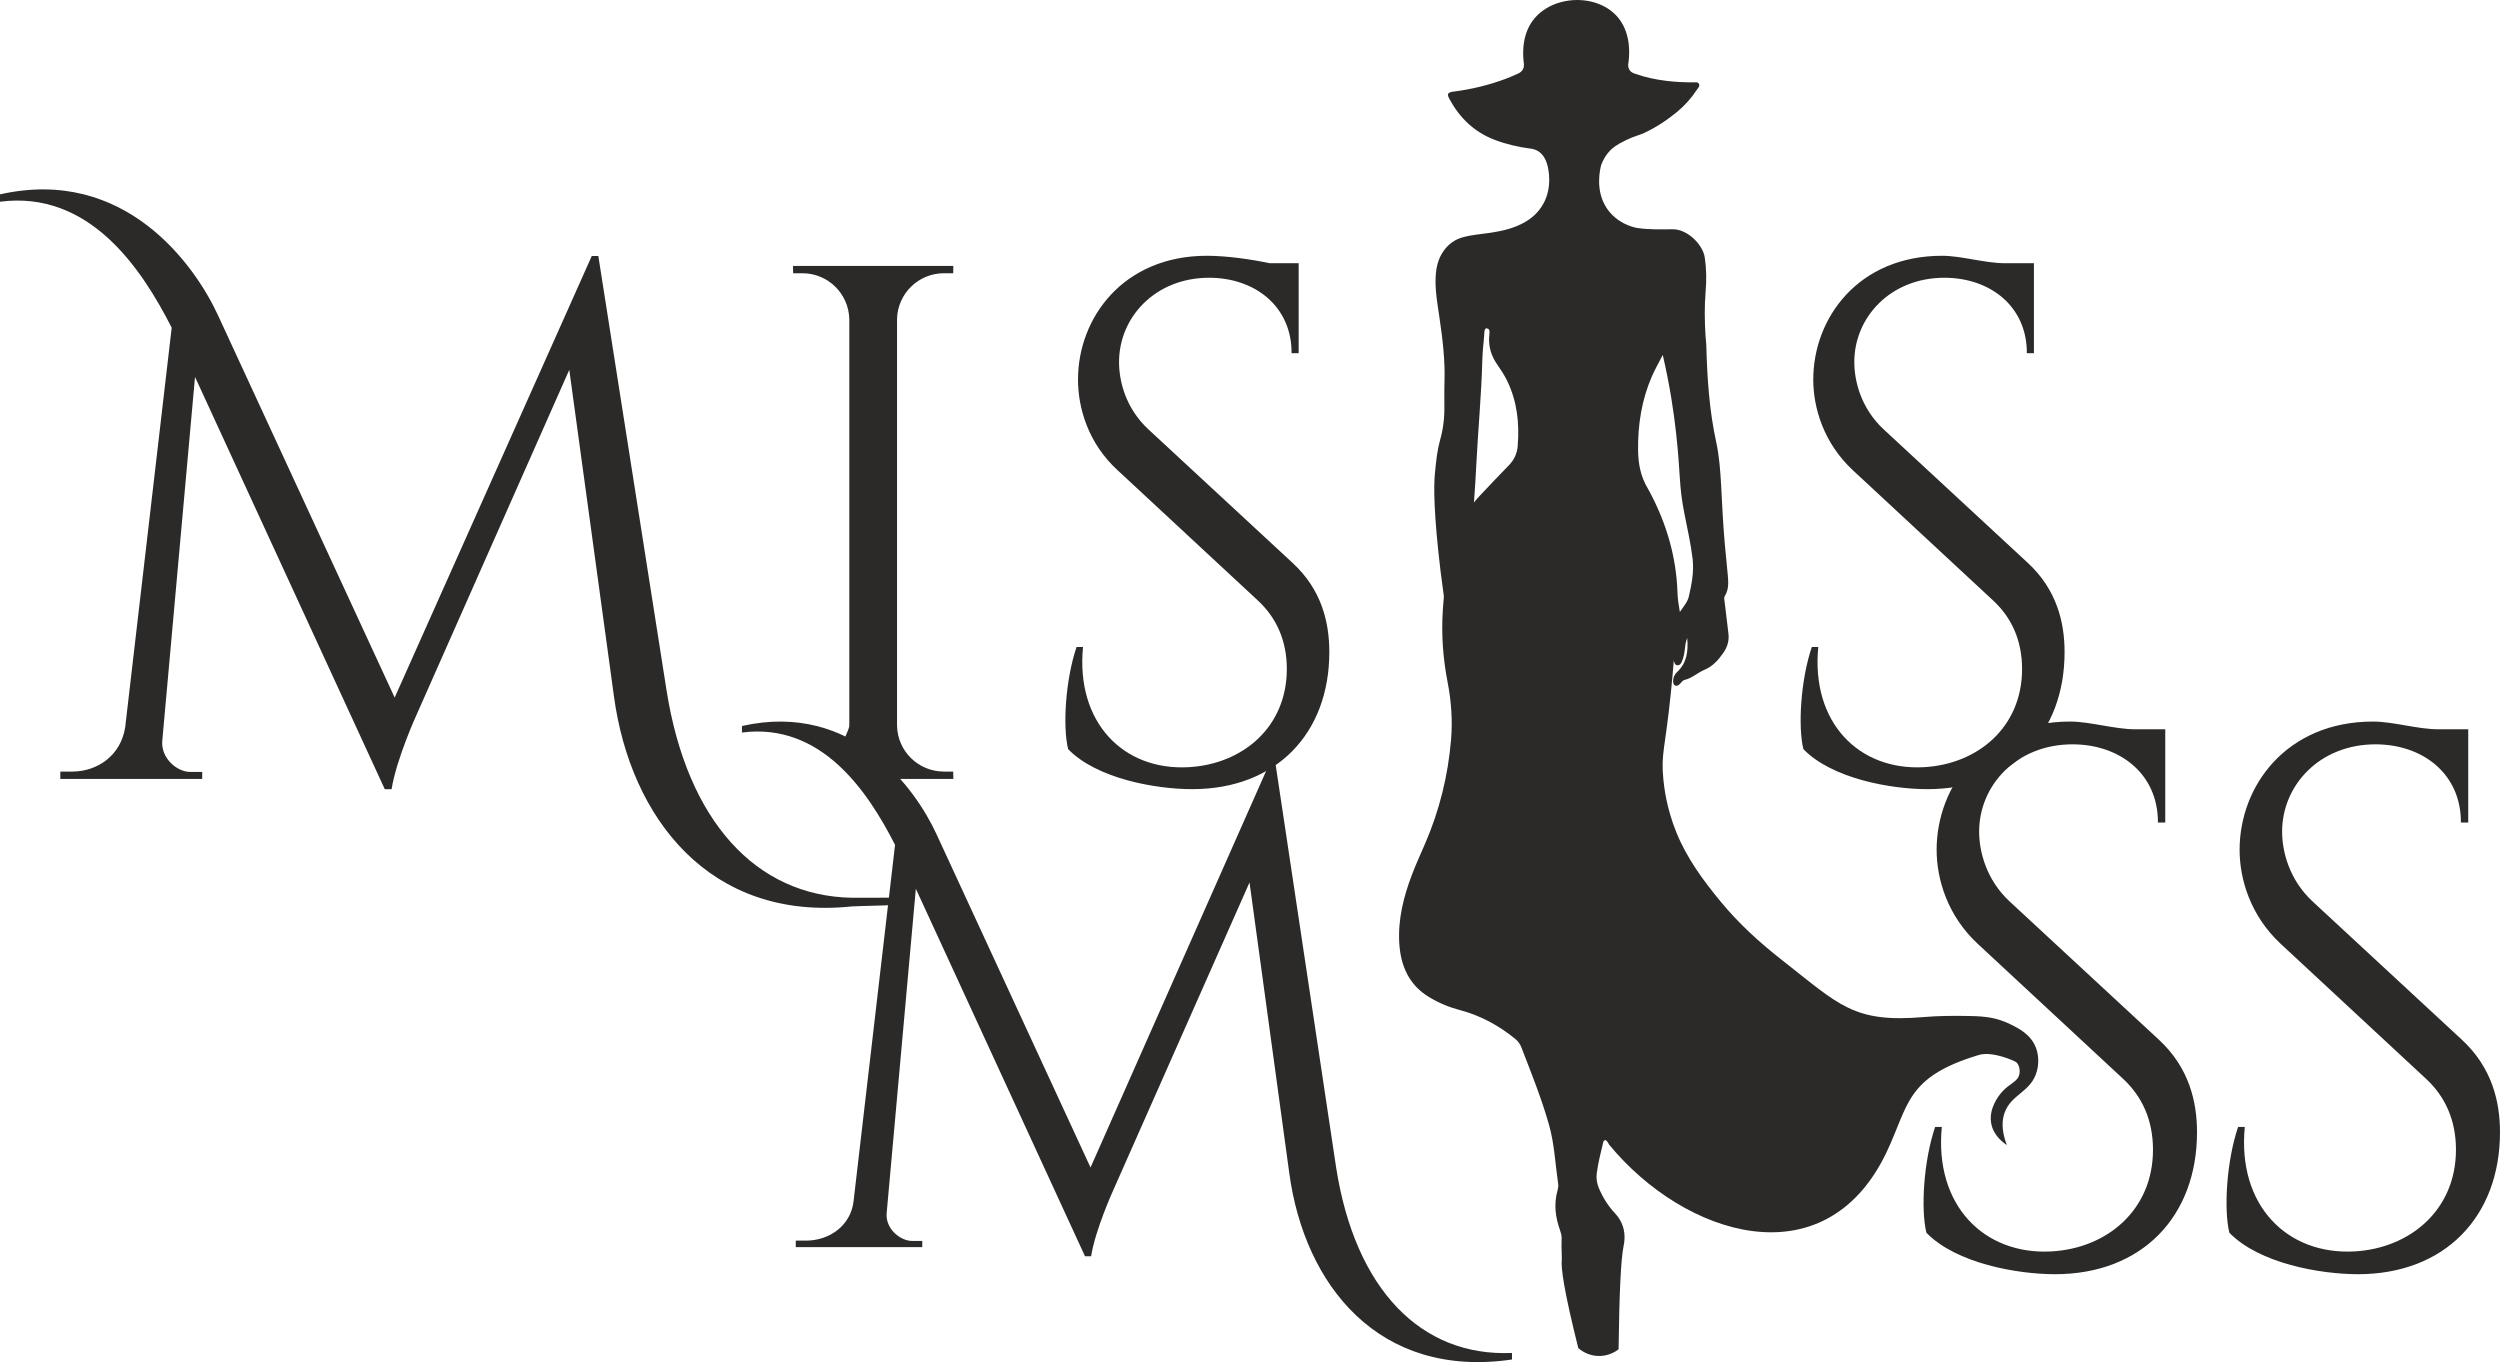
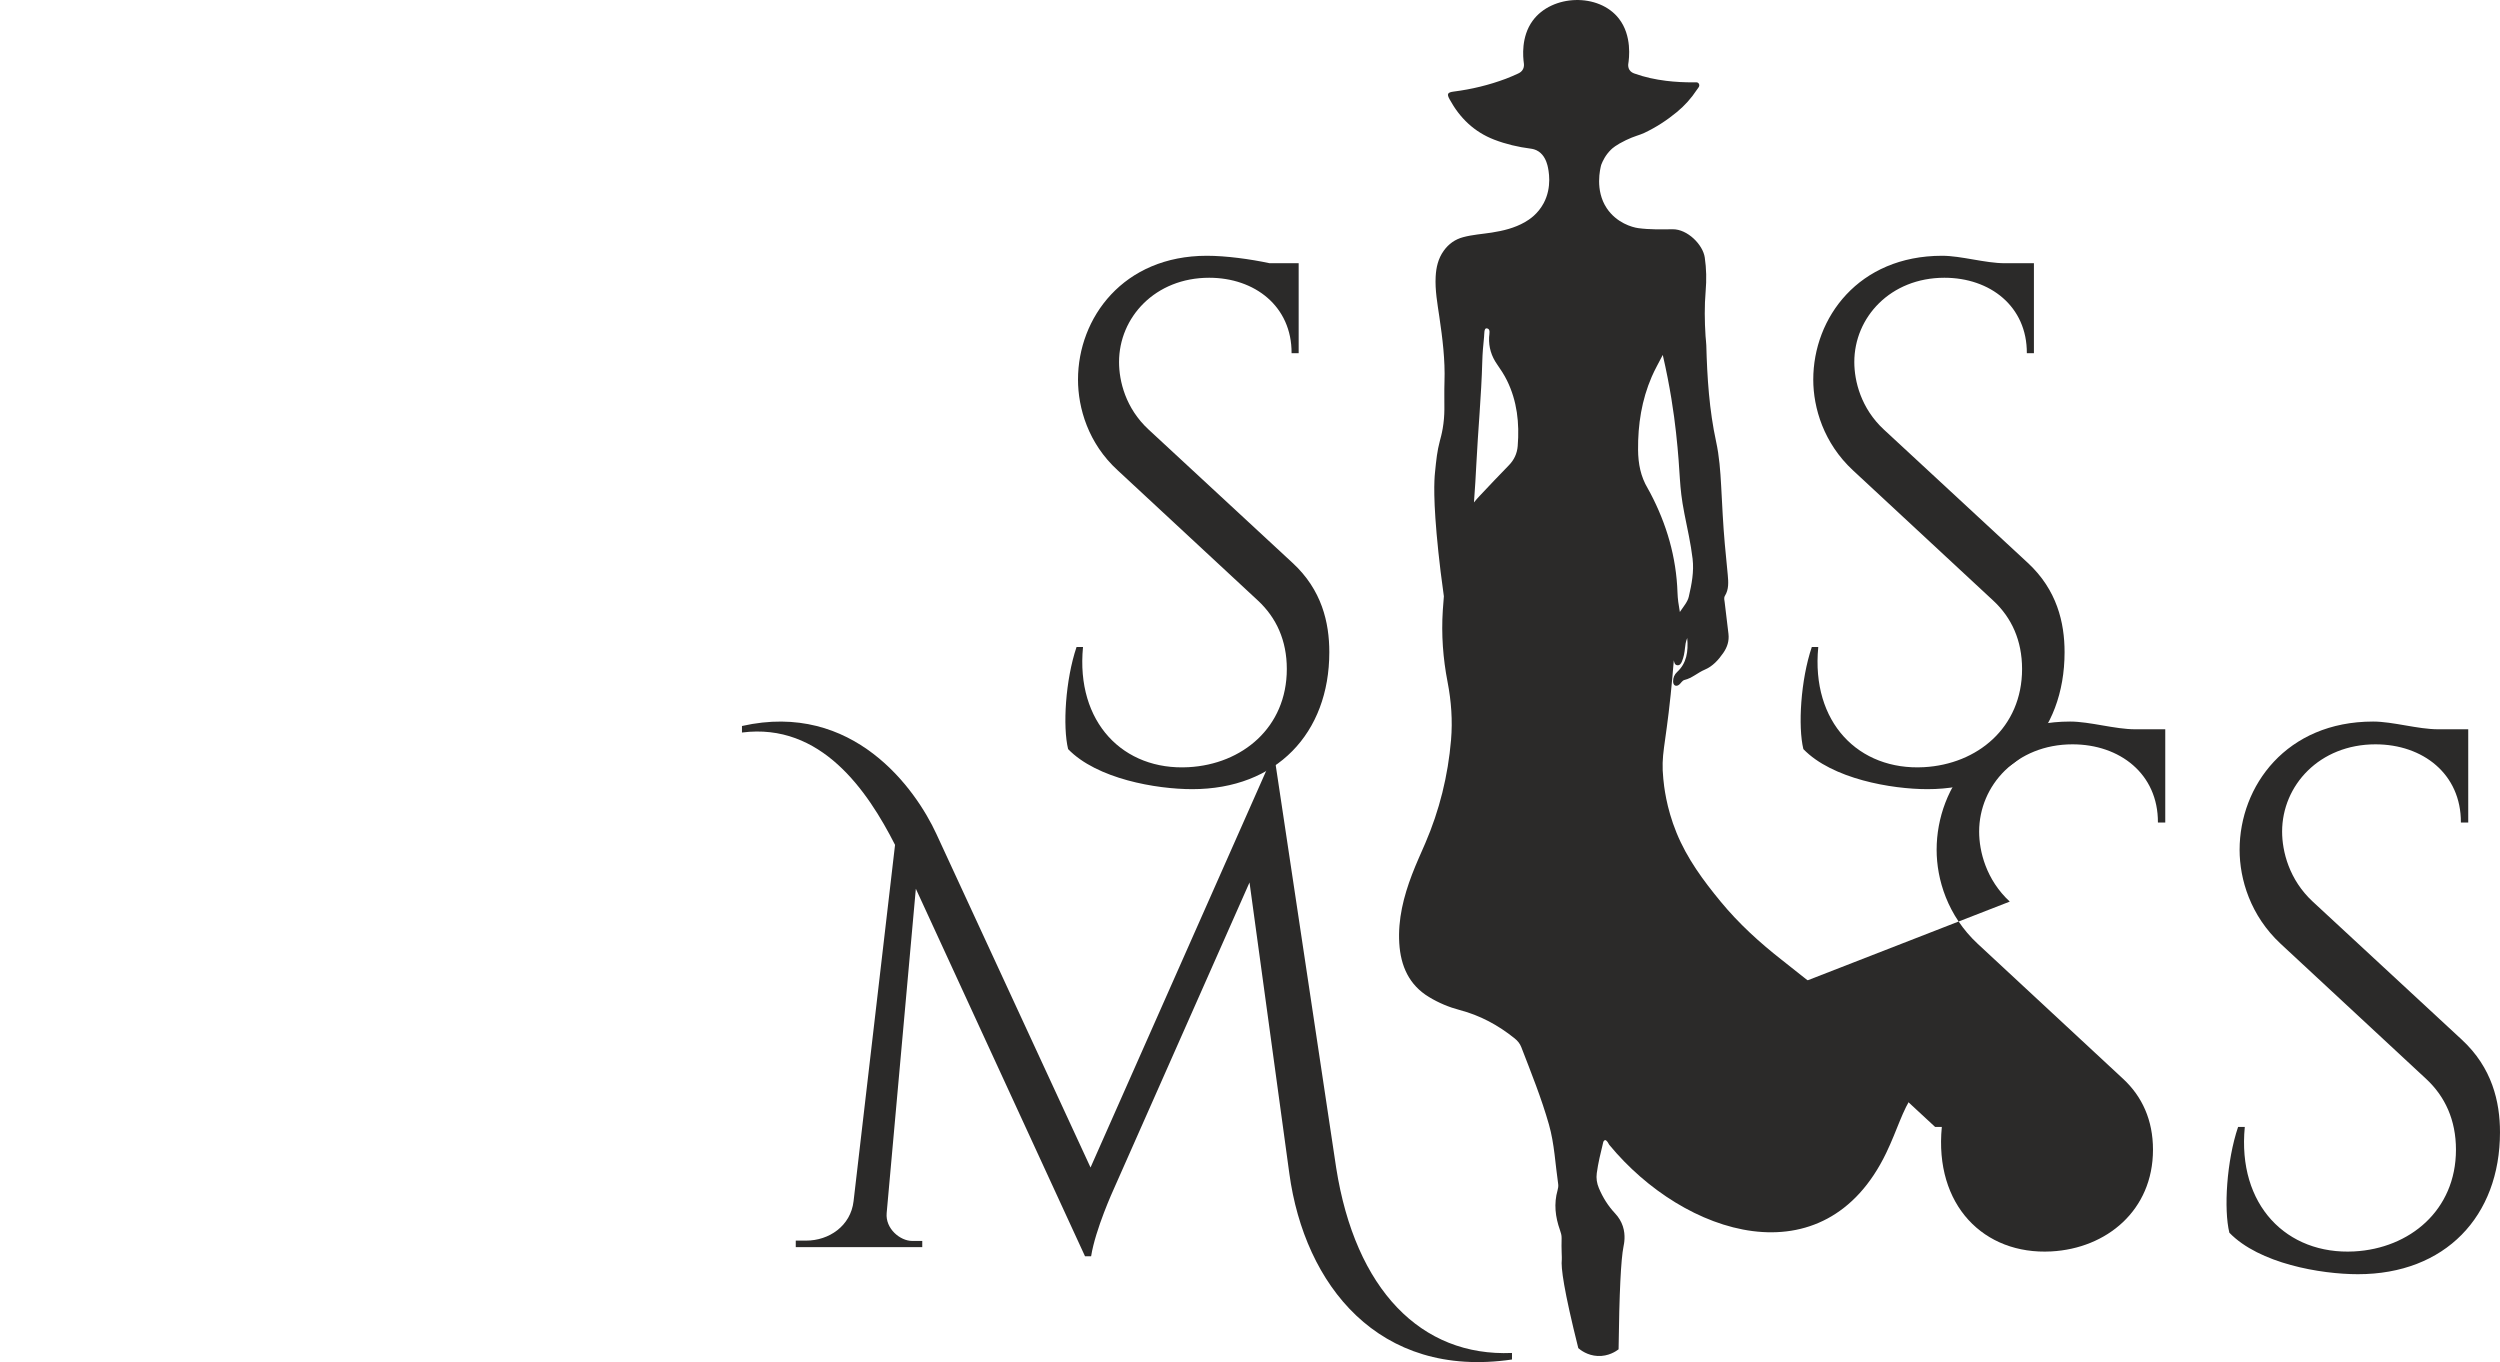
<svg xmlns="http://www.w3.org/2000/svg" xml:space="preserve" width="97.905mm" height="53.342mm" version="1.1" style="shape-rendering:geometricPrecision; text-rendering:geometricPrecision; image-rendering:optimizeQuality; fill-rule:evenodd; clip-rule:evenodd" viewBox="0 0 4228.41 2303.8">
  <defs>
    <style type="text/css">
   
    .fil1 {fill:#2B2A29;fill-rule:nonzero}
    .fil0 {fill:#2B2A29;fill-rule:nonzero}
   
  </style>
  </defs>
  <g id="Layer_x0020_1">
    <path class="fil0" d="M2786.87 825.93c-11.86,-19.91 -16.09,-41.32 -16.3,-65.11 -0.35,-43.1 6.16,-84.26 23.02,-123.4 5.35,-12.45 12.17,-24.18 18.76,-37.1 12.53,54.26 18.88,99.18 22.39,130.92 8.44,76.54 4.29,86.8 14.22,137.6 4.96,25.34 10.82,50.48 13.85,76.27 2.57,22.01 -1.57,42.99 -6.39,63.92 -2.14,9.32 -8.69,16.22 -15.16,26.09 -2.27,-12.53 -3.65,-22.5 -3.98,-32.61 -1.97,-60.37 -18.45,-116.25 -46.09,-168.75 -1.38,-2.63 -2.81,-5.26 -4.32,-7.82zm-219.85 -71.73c-1.03,12.9 -6.11,23.8 -15.16,32.97 -16.8,17.02 -33.08,34.63 -49.59,51.99 -3.26,3.43 -6.35,6.99 -9.26,10.67 1.83,-24.54 3.11,-45.89 4,-64.09 2.91,-58.19 8.5,-116.26 10.09,-174.51 0.38,-13.79 1.55,-27.58 3.01,-41.3 0.55,-5.22 -0.19,-14.9 4.24,-14.6 7.41,0.49 4.5,9.7 4.27,14.95 -0.78,17.26 3.96,32.23 13.56,45.98 6.04,8.68 11.91,17.53 16.65,27.17 17.2,34.88 21.26,72.2 18.19,110.76zm876.88 1018.95c-8.46,-23.62 -29.93,-34.04 -44.14,-40.96 -22.05,-10.71 -40.53,-13.24 -68.08,-13.73 -25.64,-0.47 -51.28,-0.48 -77,1.71 -119.83,10.32 -142.93,-19.82 -241.1,-96.65 -37.45,-29.33 -72.63,-61.29 -103.39,-98.65 -29.35,-35.65 -56.65,-72.5 -74.56,-116.3 -17.69,-43.26 -21.26,-80.12 -22.35,-91.15 -4.14,-41.88 3.07,-51.84 12.47,-142.64 2.1,-20.3 3.85,-40.18 5.29,-58.03 0.04,0.22 0.06,0.43 0.12,0.65 0.72,3.41 1.48,7.09 5.43,7.73 4.47,0.73 6.66,-2.74 8.18,-6.35 3.04,-7.15 4.36,-14.83 5.14,-22.57 0.54,-5.2 1.12,-10.32 3.81,-17.12 2.05,23.42 -1.08,42.71 -17.2,57.61 -4.45,4.12 -6.88,9.72 -6.68,16.13 0.19,6.63 4.98,9.17 10.04,5.31 3.26,-2.49 5.24,-7.15 9.34,-8.12 12.67,-2.99 22.32,-12.39 34.05,-17.32 13.42,-5.66 22.9,-16.15 31.28,-28.13 6.85,-9.79 10.37,-20.45 8.88,-32.74 -2.12,-17.55 -4.18,-35.12 -6.31,-52.66 -0.46,-3.85 -1.8,-7.89 0.35,-11.39 6.78,-10.99 5.9,-23.25 4.82,-35.18 -1.59,-17.6 -3.46,-35.16 -5.05,-52.78 -2.94,-32.66 -4.37,-65.41 -6.15,-98.12 -1.36,-25.09 -3.17,-50.04 -8.47,-74.45 -11.67,-53.74 -15.19,-108.32 -16.64,-163.16 -0.14,-5.18 -0.94,-10.31 -1.27,-15.47 -1.65,-25.46 -1.97,-50.92 0.17,-76.32 1.61,-19.01 1.27,-37.76 -1.5,-56.75 -3.17,-21.83 -29.27,-48.03 -54.21,-47.8 -19.4,0.19 -38.95,0.74 -58.46,-1.92 -9.92,-1.36 -36.47,-8.75 -53.07,-33.58 -20.42,-30.56 -11.05,-67.38 -9.41,-73.45 2.47,-6.51 7.2,-16.46 16.23,-25.41 2.52,-2.5 8.57,-8.1 25.56,-16.33 14.14,-6.85 22.77,-8.34 31.1,-12.29 19.64,-9.32 38.05,-21.15 55.24,-35.39 12.93,-10.7 24.22,-23.16 33.58,-37.48 1.96,-3 5.69,-6.04 3.47,-10.2 -1.83,-3.41 -5.87,-2.39 -9.01,-2.39 -15.52,0.01 -30.97,-0.68 -46.39,-2.6 -18.31,-2.28 -36.24,-6.06 -53.7,-12.38 -2.01,-0.74 -6.03,-2.28 -8.47,-6.35 -2,-3.34 -2.09,-6.97 -1.97,-9.07 1.62,-10.02 6.69,-48.45 -15.62,-77.26 -34.08,-44.03 -113.35,-41.35 -146.03,3.48 -19.77,27.14 -16.32,61.31 -14.81,72.16 0.27,2.17 0.42,5.87 -1.37,9.54 -2.05,4.18 -5.52,6.28 -8.66,7.7 -6.75,3.05 -13.52,6.08 -20.44,8.68 -28.58,10.72 -57.95,17.8 -88.05,21.65 -10.65,1.36 -12.05,4.02 -7.28,12.8 17.5,32.28 42.21,55.64 75.49,68.51 20.05,7.74 40.71,12.52 61.84,15.24 2.73,0.37 8.06,1.15 13.62,4.93 9.07,6.16 12.93,16.48 14.69,23.1 2.1,8.34 8.22,36.98 -6.38,64.25 -9.71,18.11 -23.84,27.55 -31.83,32.09 -17.51,9.96 -36.55,14.56 -56.03,17.61 -16.13,2.52 -32.48,3.5 -48.35,7.78 -13.52,3.64 -24.45,11.24 -32.92,23.14 -9.24,13 -12.7,27.75 -13.53,43.58 -1.21,23.1 2.98,45.63 6.28,68.21 5.31,36.31 9.9,72.62 8.65,109.52 -0.52,15.53 -0.1,31.1 -0.18,46.65 -0.05,10.94 -0.99,21.74 -2.81,32.39 -1.69,9.85 -3.63,16.53 -4.81,20.98 -4.66,17.53 -6.06,31.59 -8.29,54.01 -1.15,11.64 -3.68,44.45 5.78,134.21 1.96,18.58 4.91,44.17 9.27,74.73 0,0 0,0 0,0 -0.71,7.92 -1.3,15.87 -1.81,23.83 -2.63,40.69 0.3,81.07 8.08,121.13 6.26,32.3 8.65,65.13 5.87,97.97 -5.15,60.72 -19.6,119 -43.52,174.57 -7.62,17.68 -15.69,35.17 -22.55,53.19 -14.12,37.16 -23.93,75.46 -21.5,116.02 2.34,38.97 16.82,70.78 50.11,90.96 16.43,9.96 33.8,17.26 52.09,22.08 34.2,8.98 64.9,25.41 92.86,47.91 5.04,4.06 8.95,8.69 11.34,14.89 16.65,43.18 34.01,86.07 46.74,130.84 9.38,32.94 10.72,67.19 15.66,100.86 0.48,3.28 -0.09,6.97 -1.02,10.21 -6.55,22.98 -3.86,45.29 3.96,67.28 1.59,4.49 3,8.99 2.85,13.83 -0.57,19.09 0.66,33.26 0.32,36.11 -1.63,13.49 3.16,51.01 27.9,149.96 3.78,3.26 15.33,12.34 32.5,13.25 18.71,0.98 31.86,-8.37 35.64,-11.25 1.2,-96.44 3.98,-152.11 8.33,-173.84 0.91,-4.6 4,-18.71 -1.14,-34.32 -2.57,-7.79 -6.91,-15.14 -13.25,-21.9 -11.56,-12.32 -20.62,-26.67 -27.32,-42.7 -3.43,-8.21 -4.69,-16.35 -3.5,-25.2 2.28,-17.15 6.44,-33.85 10.49,-50.58 0.57,-2.36 1.03,-5.25 4.38,-5.31 3.08,1.68 4.47,4.93 6.15,7.84 126.92,154.2 364.16,230.66 468.45,14.01 38.59,-80.17 31.72,-128.34 156.79,-165.84 23.46,-7.02 61.35,10.57 63.12,12.12 5,4.42 6.61,12.63 5.58,19.25 -2.32,14.74 -17.11,15.96 -31.28,33.04 -2.92,3.52 -20.72,24.99 -16.76,50.15 3.43,21.85 21.4,34.44 26.6,37.8 -10,-26.18 -7.58,-43.31 -4.1,-53.68 11.04,-32.82 45.4,-35.42 55.03,-71.5 1.11,-4.15 5.07,-20.72 -1.27,-38.39z" />
    <path class="fil1" d="M3186.28 726.52c-38.75,-35.9 -49.97,-82 -49.97,-114.22 0,-75.59 61.13,-142.51 152.41,-142.51 77.25,0 139.83,48.33 139.41,127.64l11.98 0 0 -152.22 -49.16 0c-33.32,0 -73.72,-12.6 -106.15,-12.6 -141.27,0 -217.91,104.92 -217.91,209.43 0,47.92 17.67,107.52 67.12,153.45l237.52 220.58c30.74,28.54 48.54,67.12 48.54,115.46 0,99.14 -75.75,161.16 -166.06,166.06 -110.18,5.98 -191.03,-75.59 -178.65,-203.23l-10.94 0c-18.8,55.56 -23.56,134.46 -14.26,172.66 48.75,50.4 149.12,67.75 209.84,67.75 142.51,0 231.95,-94.61 231.95,-231.74 0,-49.98 -12.88,-105.32 -62.17,-150.98l-243.51 -225.54z" />
    <path class="fil1" d="M1942.68 726.52c-39.04,-36.14 -49.97,-82 -49.97,-114.22 0,-75.59 61.13,-142.51 152.41,-142.51 77.25,0 139.83,48.33 139.41,127.64l11.98 0 0 -152.22 -49.16 0c-32.84,-7.02 -73.72,-12.6 -106.15,-12.6 -141.27,0 -217.91,104.92 -217.91,209.43 0,47.92 17.15,107.81 67.12,153.45l237.52 220.58c30.78,28.71 48.54,67.12 48.54,115.46 0,99.14 -75.59,161.1 -166.06,166.06 -110.29,6.18 -191.03,-75.59 -178.65,-203.23l-10.94 0c-18.8,55.56 -23.56,134.46 -14.26,172.66 48.75,50.4 149.12,67.75 209.84,67.75 142.51,0 231.95,-94.61 231.95,-231.74 0,-49.98 -12.61,-105.33 -62.17,-150.98l-243.51 -225.54z" />
-     <path class="fil1" d="M1612.23 1305.02l-15.7 0c-43.37,0 -78.69,-34.69 -79.31,-77.86l0 -687.76c1.03,-42.74 36.14,-77.24 79.31,-77.24l15.7 0 0.21 -12.4 -271.18 0 0.21 12.4 15.69 0c43.17,0 78.27,34.49 79.31,77.45l0 687.55c0,7.99 -14.65,29.99 -8.29,34.1 65.18,41.98 -23.97,-1.23 18.29,56.16l165.96 0 -0.21 -12.4z" />
-     <path class="fil1" d="M1012.03 433.04l-11.16 0 -333.35 746.83 -298.85 -646.67c-39.04,-84.67 -157.18,-252.17 -368.67,-204.46l0 12.4c149.95,-19.21 238.14,110.29 290.39,213.14l-78.69 675.99c-7.44,47.29 -46.48,74.76 -89.84,74.76l-19.84 0 0 12.4 240 0 0 -11.77 -19.21 0c-22.93,0.61 -51.02,-23.14 -48.33,-52.87l55.35 -615.27 320.95 697.27 11.57 0c8.05,-51.23 42.54,-126.61 42.54,-126.61l257.96 -582.64 75.59 552.48c27.92,205.52 161.57,379.95 401.85,355.13 6.73,-0.7 63.44,-1.55 70.36,-2.57l0 -12.4c-6.72,0.29 -63.26,0.38 -69.81,0.26 -162.11,-2.91 -278.72,-129.49 -313.59,-351.57l-115.25 -733.82z" />
    <path class="fil1" d="M3911.69 1524.95c-39.95,-37.02 -51.79,-84.95 -51.79,-118.35 0,-78.31 63.35,-147.65 157.93,-147.65 80.04,0 144.89,50.08 144.45,132.24l12.42 0 0 -157.7 -50.94 0c-34.33,0 -76.38,-13.06 -109.99,-13.06 -146.38,0 -225.77,108.7 -225.77,216.98 0,49.65 18.27,111.4 69.55,159l246.1 228.56c31.91,29.62 50.29,69.55 50.29,119.62 0,102.72 -78.59,167.05 -172.05,172.05 -114.09,6.09 -197.95,-78.31 -185.11,-210.57l-11.34 0c-19.47,57.57 -24.4,139.31 -14.77,178.9 50.5,52.22 154.5,70.19 217.42,70.19 147.66,0 240.32,-98.01 240.32,-240.1 0,-51.79 -13.44,-109.22 -64.42,-156.44l-252.3 -233.68z" />
-     <path class="fil1" d="M3399.25 1524.95c-39.95,-37.02 -51.79,-84.95 -51.79,-118.35 0,-78.31 63.35,-147.65 157.93,-147.65 80.04,0 144.89,50.08 144.45,132.24l12.42 0 0 -157.7 -50.94 0c-34.34,0 -76.39,-13.06 -109.99,-13.06 -146.38,0 -225.77,108.7 -225.77,216.98 0,49.65 18.28,111.4 69.55,159l246.1 228.56c31.9,29.62 50.29,69.55 50.29,119.62 0,102.72 -78.59,167.05 -172.05,172.05 -114.09,6.09 -197.95,-78.31 -185.11,-210.57l-11.34 0c-19.47,57.57 -24.4,139.31 -14.77,178.9 50.5,52.22 154.5,70.19 217.42,70.19 147.66,0 240.32,-98.01 240.32,-240.1 0,-51.79 -13.44,-109.22 -64.42,-156.44l-252.3 -233.68z" />
+     <path class="fil1" d="M3399.25 1524.95c-39.95,-37.02 -51.79,-84.95 -51.79,-118.35 0,-78.31 63.35,-147.65 157.93,-147.65 80.04,0 144.89,50.08 144.45,132.24l12.42 0 0 -157.7 -50.94 0c-34.34,0 -76.39,-13.06 -109.99,-13.06 -146.38,0 -225.77,108.7 -225.77,216.98 0,49.65 18.28,111.4 69.55,159l246.1 228.56c31.9,29.62 50.29,69.55 50.29,119.62 0,102.72 -78.59,167.05 -172.05,172.05 -114.09,6.09 -197.95,-78.31 -185.11,-210.57l-11.34 0l-252.3 -233.68z" />
    <path class="fil1" d="M2157.19 1291.02l-9.94 0 -302.76 683.65 -260.87 -564.45c-34.87,-75.46 -140.14,-224.83 -328.69,-182.29l0 11.05c133.69,-17.13 212.3,98.32 258.91,190.02l-70.16 602.68c-4.88,42.07 -41.77,66.66 -80.09,66.66l-17.68 0 0 11.05 213.96 0 0 -10.49 -17.12 0c-20.11,0 -45.48,-20.63 -43.09,-47.15l49.35 -548.54 286.15 621.64 10.31 0c7.18,-45.66 37.93,-112.87 37.93,-112.87l229.99 -519.44 67.38 492.56c25.72,188.01 150.81,347.47 376.57,314.33l0 -11.06c-153.75,6.63 -265.05,-107.2 -297.38,-313.21l-102.75 -684.13z" />
  </g>
</svg>